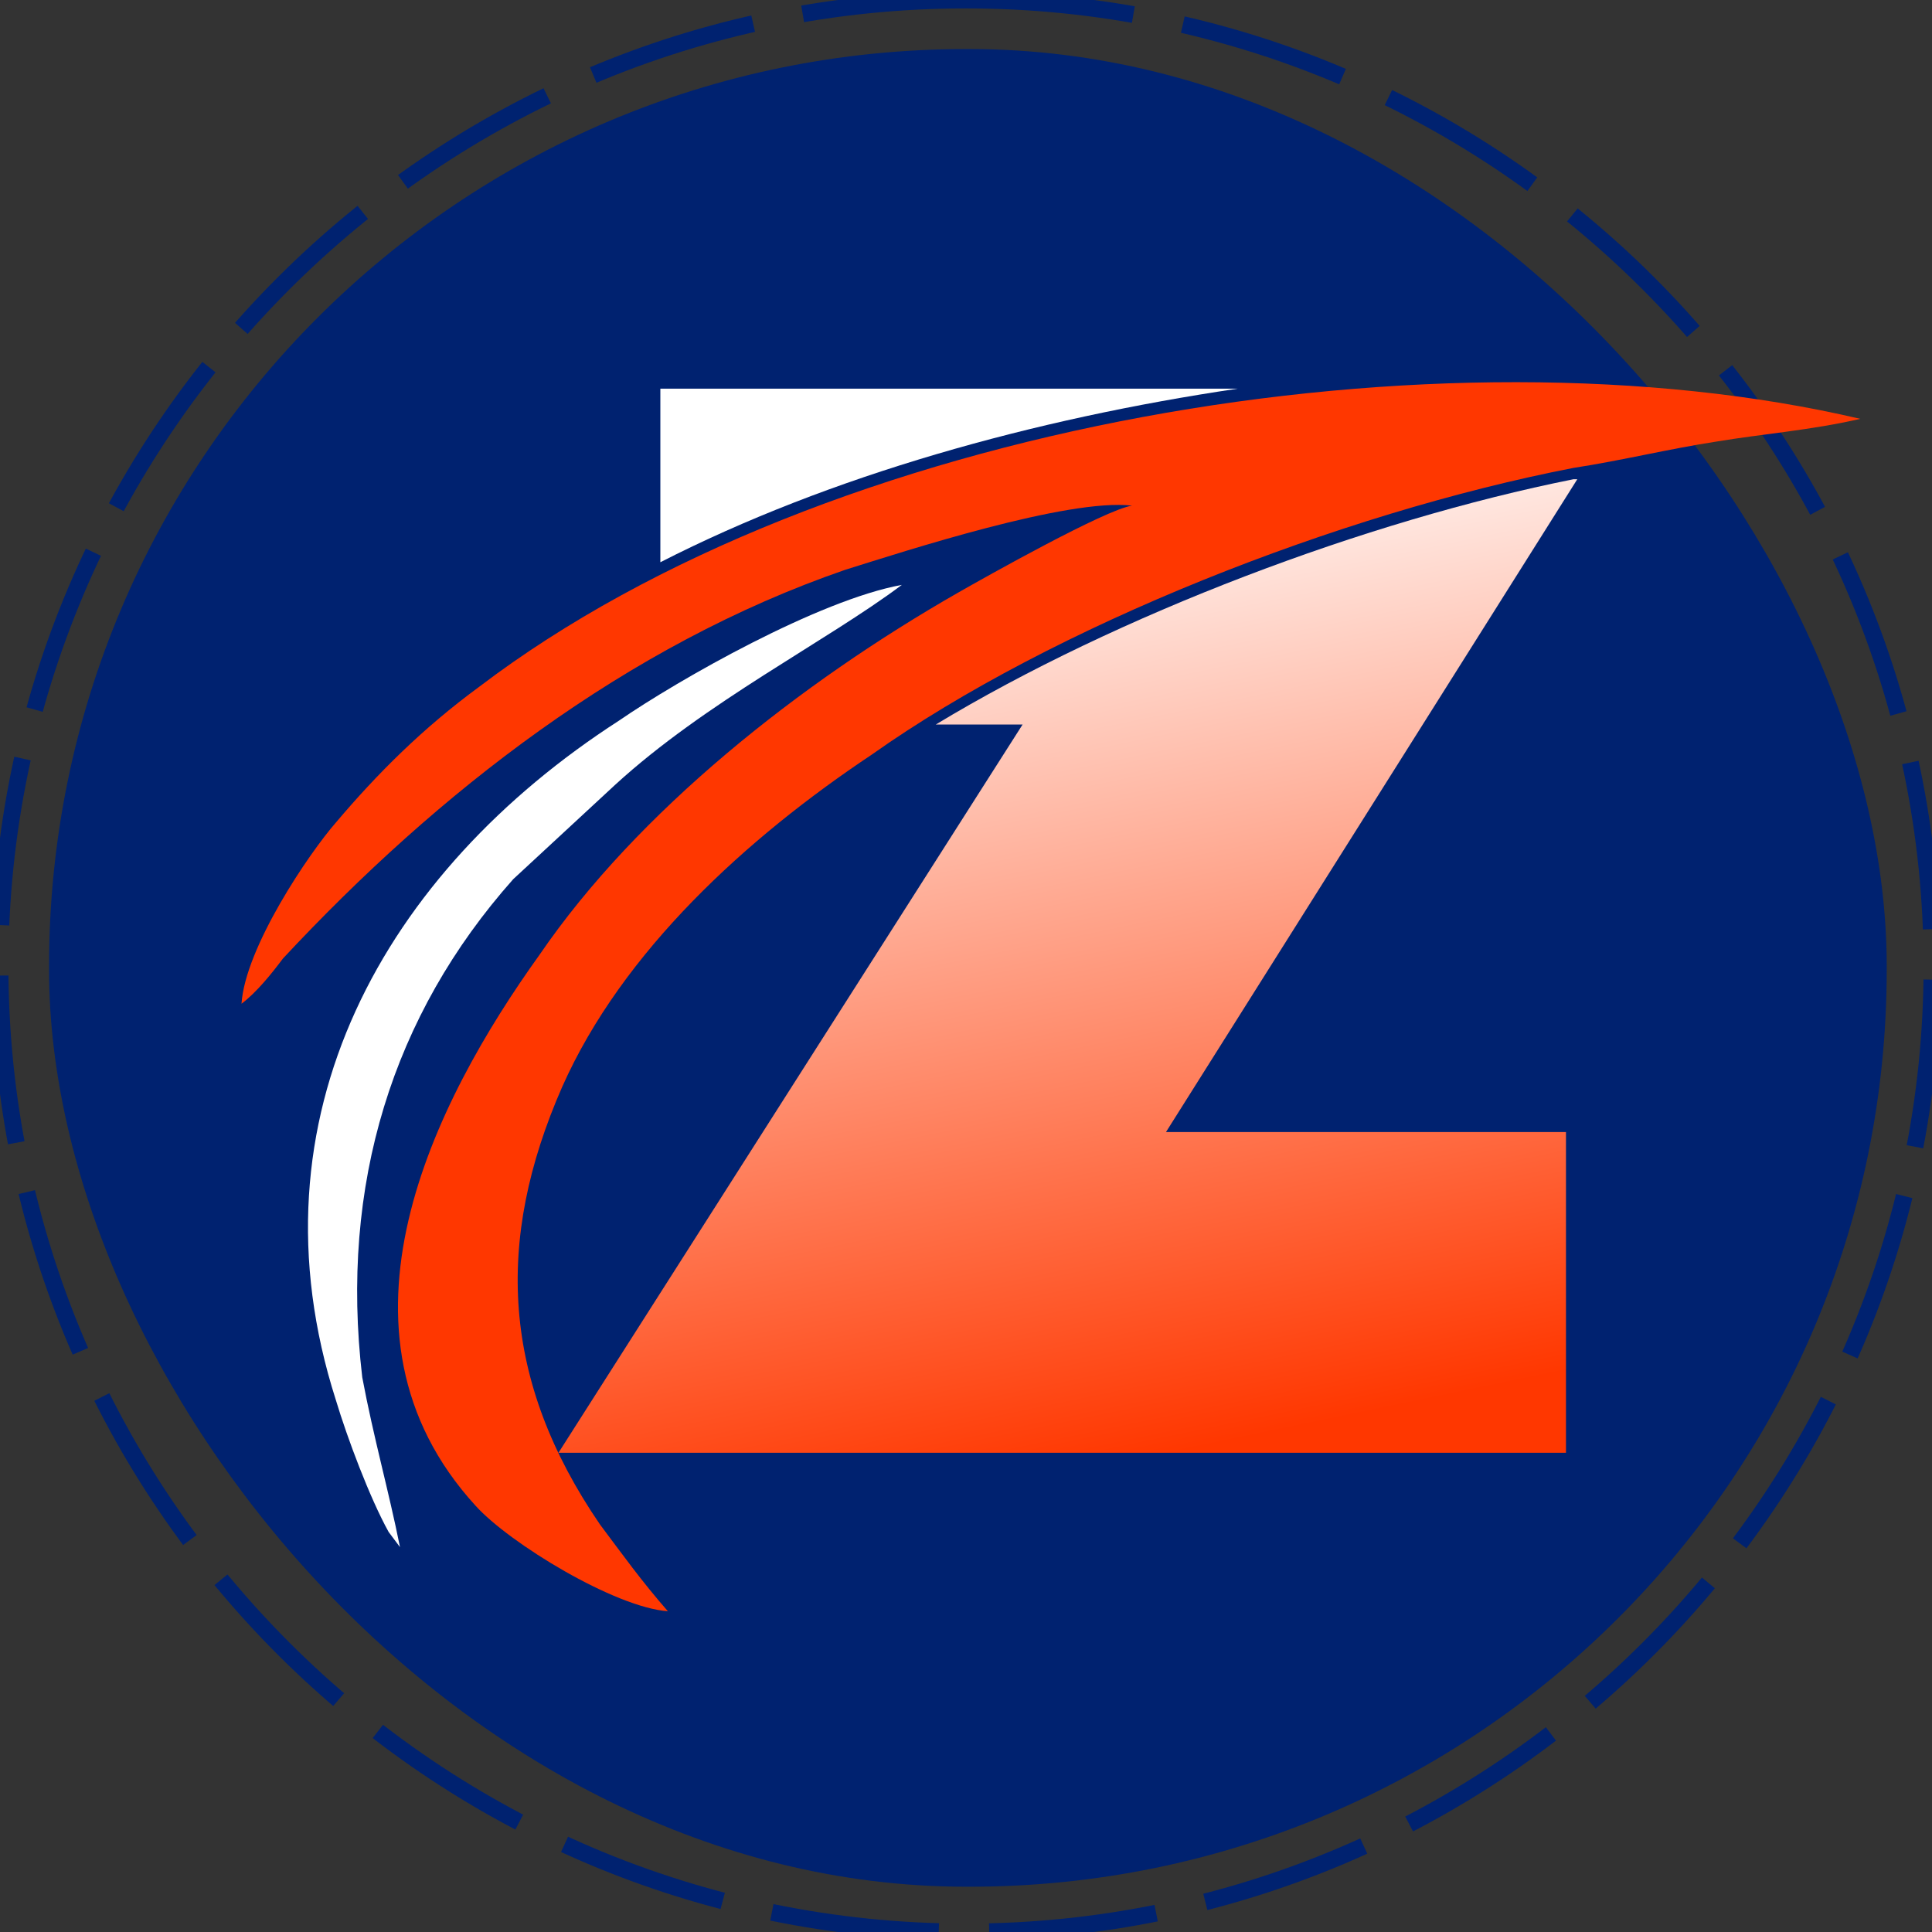
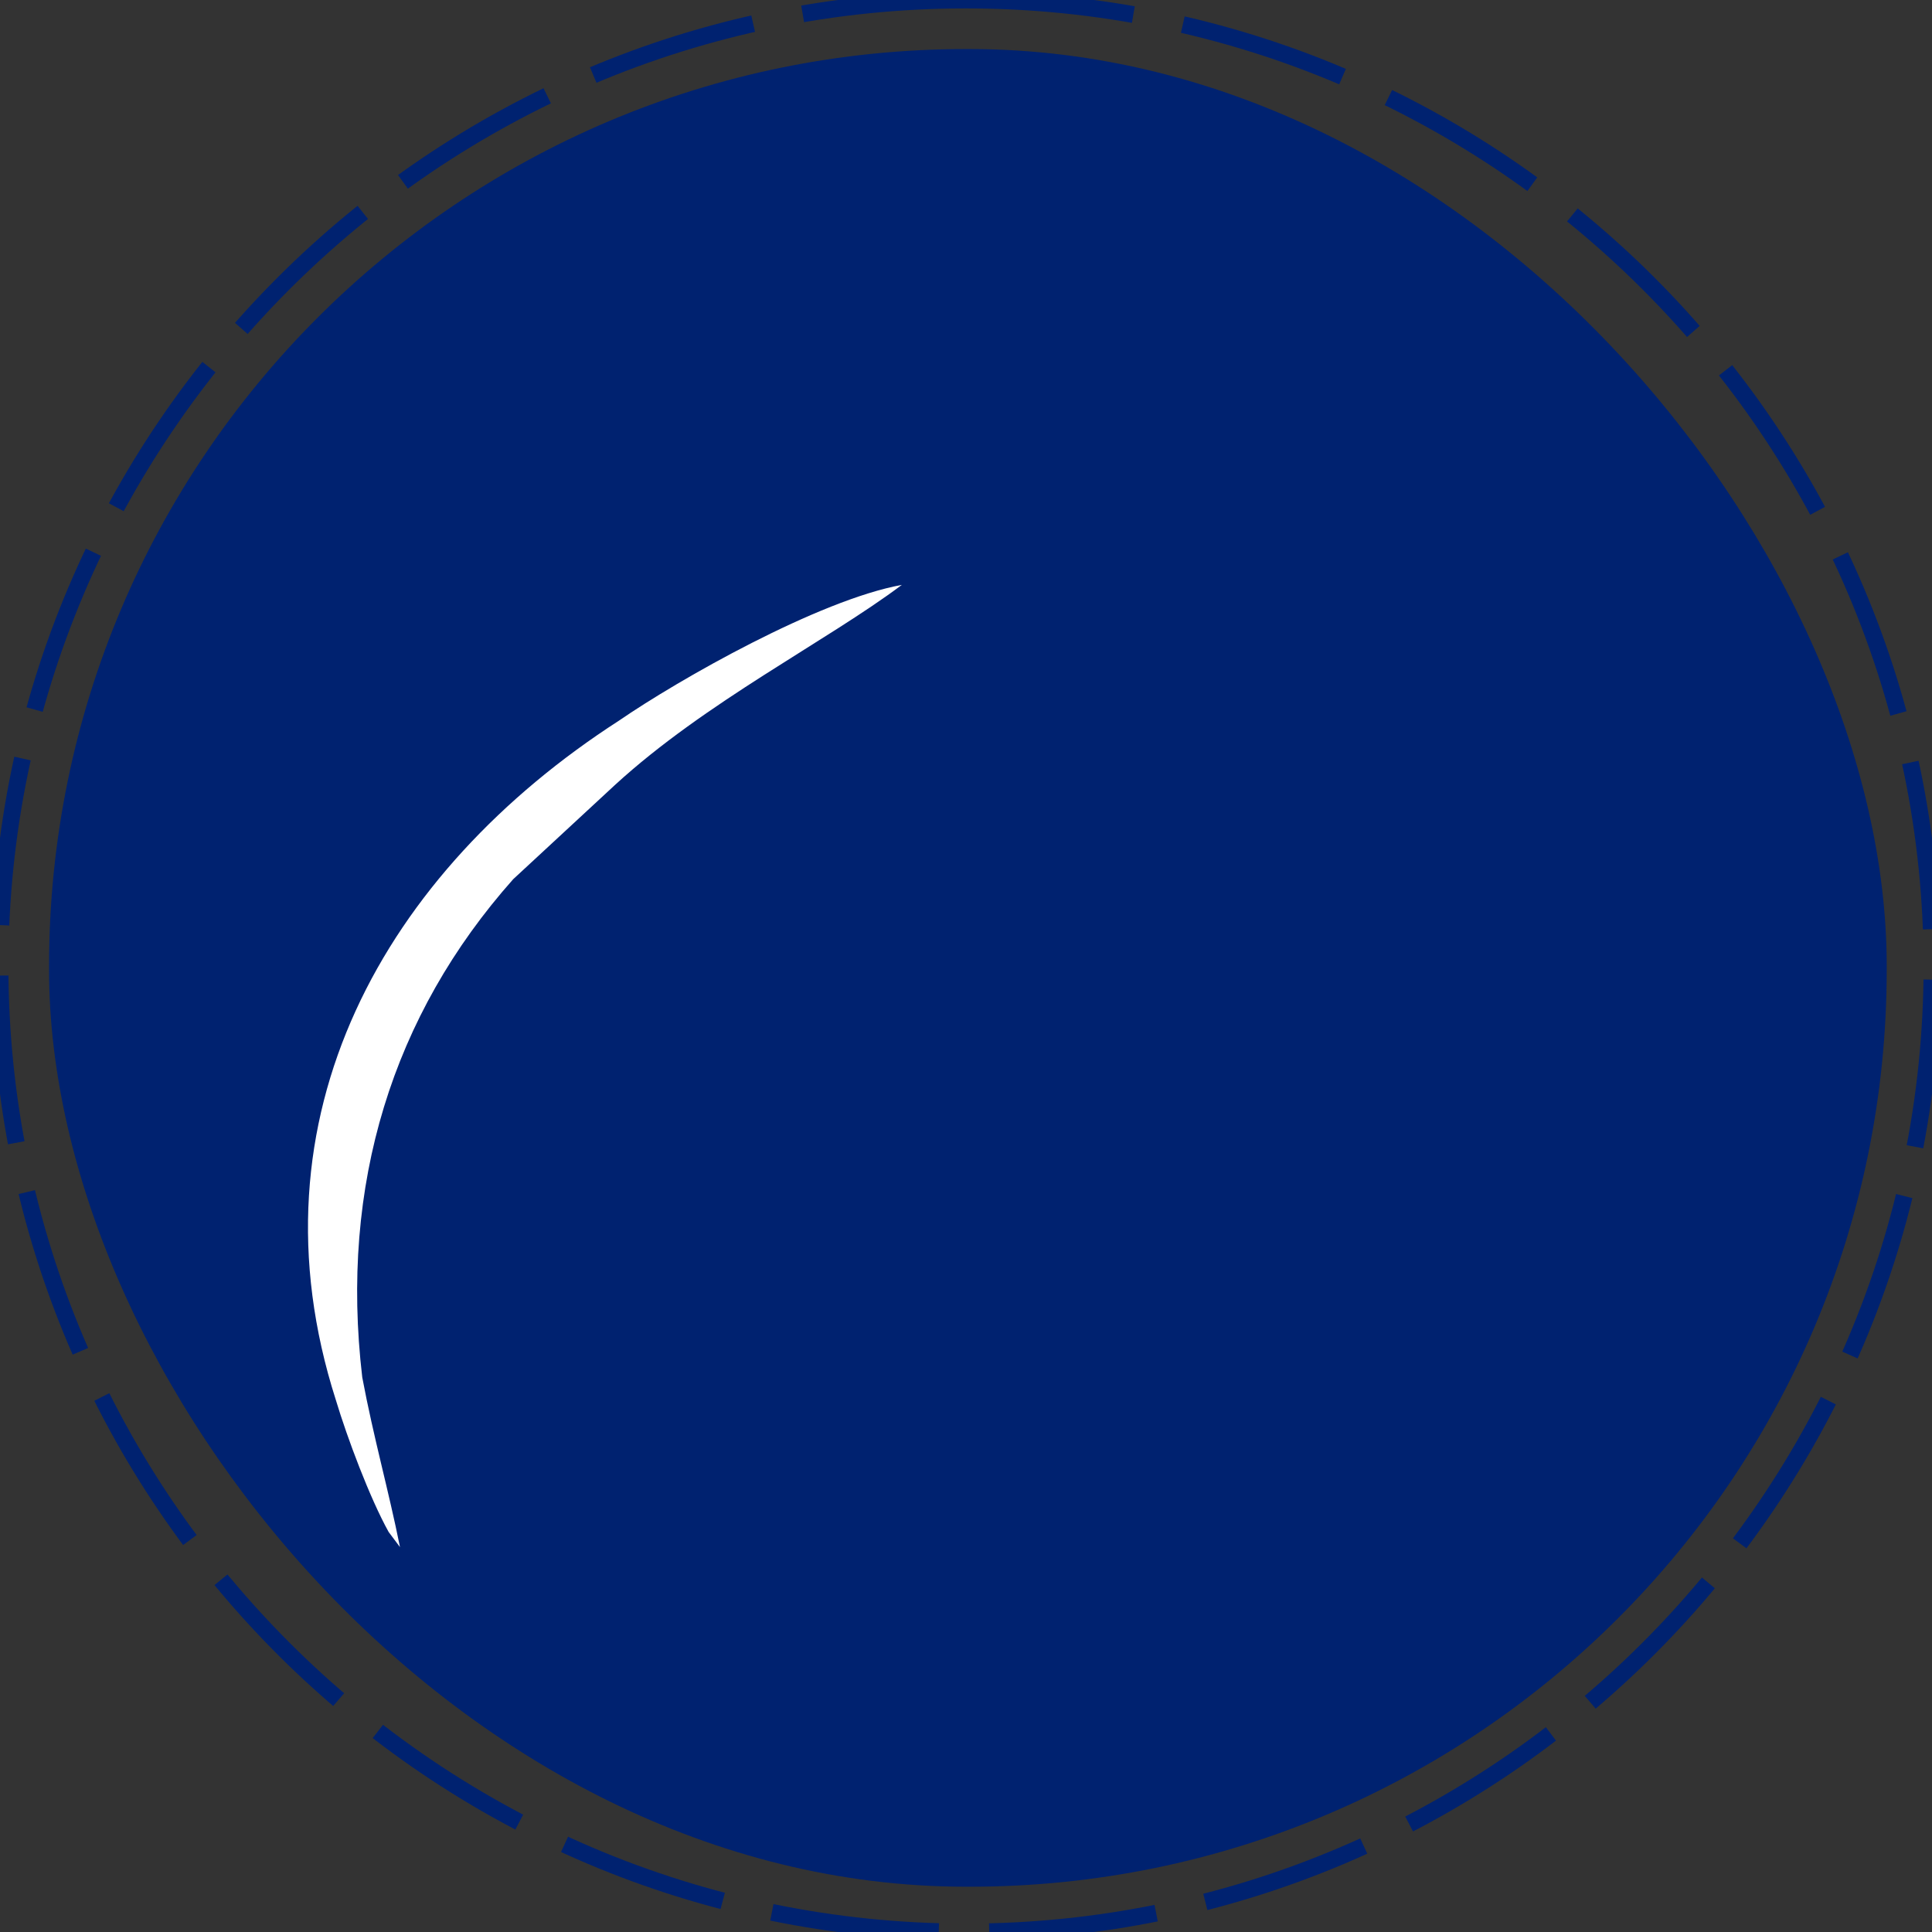
<svg xmlns="http://www.w3.org/2000/svg" xml:space="preserve" width="512px" height="512px" version="1.1" style="shape-rendering:geometricPrecision; text-rendering:geometricPrecision; image-rendering:optimizeQuality; fill-rule:evenodd; clip-rule:evenodd" viewBox="0 0 512 512">
  <rect x="0" y="0" width="512" height="512" fill="#333333" stroke="none" />
  <defs>
    <style type="text/css">
   
    .str0 {stroke:#002270;stroke-width:4.457;stroke-dasharray:44.574 13.372}
    .fil0 {fill:none}
    .fil1 {fill:#002270}
    .fil2 {fill:#FF3700}
    .fil3 {fill:white}
    .fil4 {fill:url(#id0)}
   
  </style>
    <linearGradient id="id0" gradientUnits="userSpaceOnUse" x1="256.243" y1="126.669" x2="309.934" y2="385.276">
      <stop offset="0" style="stop-opacity:1; stop-color:white" />
      <stop offset="1" style="stop-opacity:1; stop-color:#FF3700" />
    </linearGradient>
  </defs>
  <g id="Layer_x0020_1">
-     <rect class="fil0" width="512" height="512" />
    <g id="_2953765765120">
      <path class="fil0 str0" d="M256 0l0 0c141,0 256,115 256,256l0 0c0,141 -115,256 -256,256l0 0c-141,0 -256,-115 -256,-256l0 0c0,-141 115,-256 256,-256z" />
      <rect class="fil1" x="13" y="13" width="487" height="487" rx="243" ry="243" />
-       <path class="fil2" d="M159 404c-26,-38 -28,-75 -10,-116 16,-36 49,-66 82,-88 48,-34 124,-64 186,-76 13,-2 25,-5 38,-7 12,-2 25,-3 38,-6 -111,-26 -274,1 -366,71 -15,11 -27,23 -38,36 -7,8 -24,33 -25,48 4,-3 8,-8 11,-12 41,-44 91,-83 149,-103 16,-5 59,-19 76,-17 -7,1 -39,19 -46,23 -42,24 -85,58 -111,96 -28,39 -59,100 -17,146 9,10 37,27 51,28 -7,-8 -12,-15 -18,-23z" />
      <path class="fil3" d="M106 410c-3,-15 -7,-29 -10,-45 -6,-51 8,-96 40,-132l27 -25c24,-22 56,-38 76,-53 -22,4 -59,25 -75,36 -62,40 -99,105 -75,180 3,10 9,26 14,35l3 4z" />
-       <path class="fil3" d="M175 149c45,-23 99,-38 153,-46l-153 0 0 46z" />
-       <path class="fil4" d="M271 192l-123 193 267 0 0 -85 -106 0 109 -173c0,0 -1,0 -1,0 -55,11 -121,36 -169,65l23 0z" />
    </g>
  </g>
</svg>